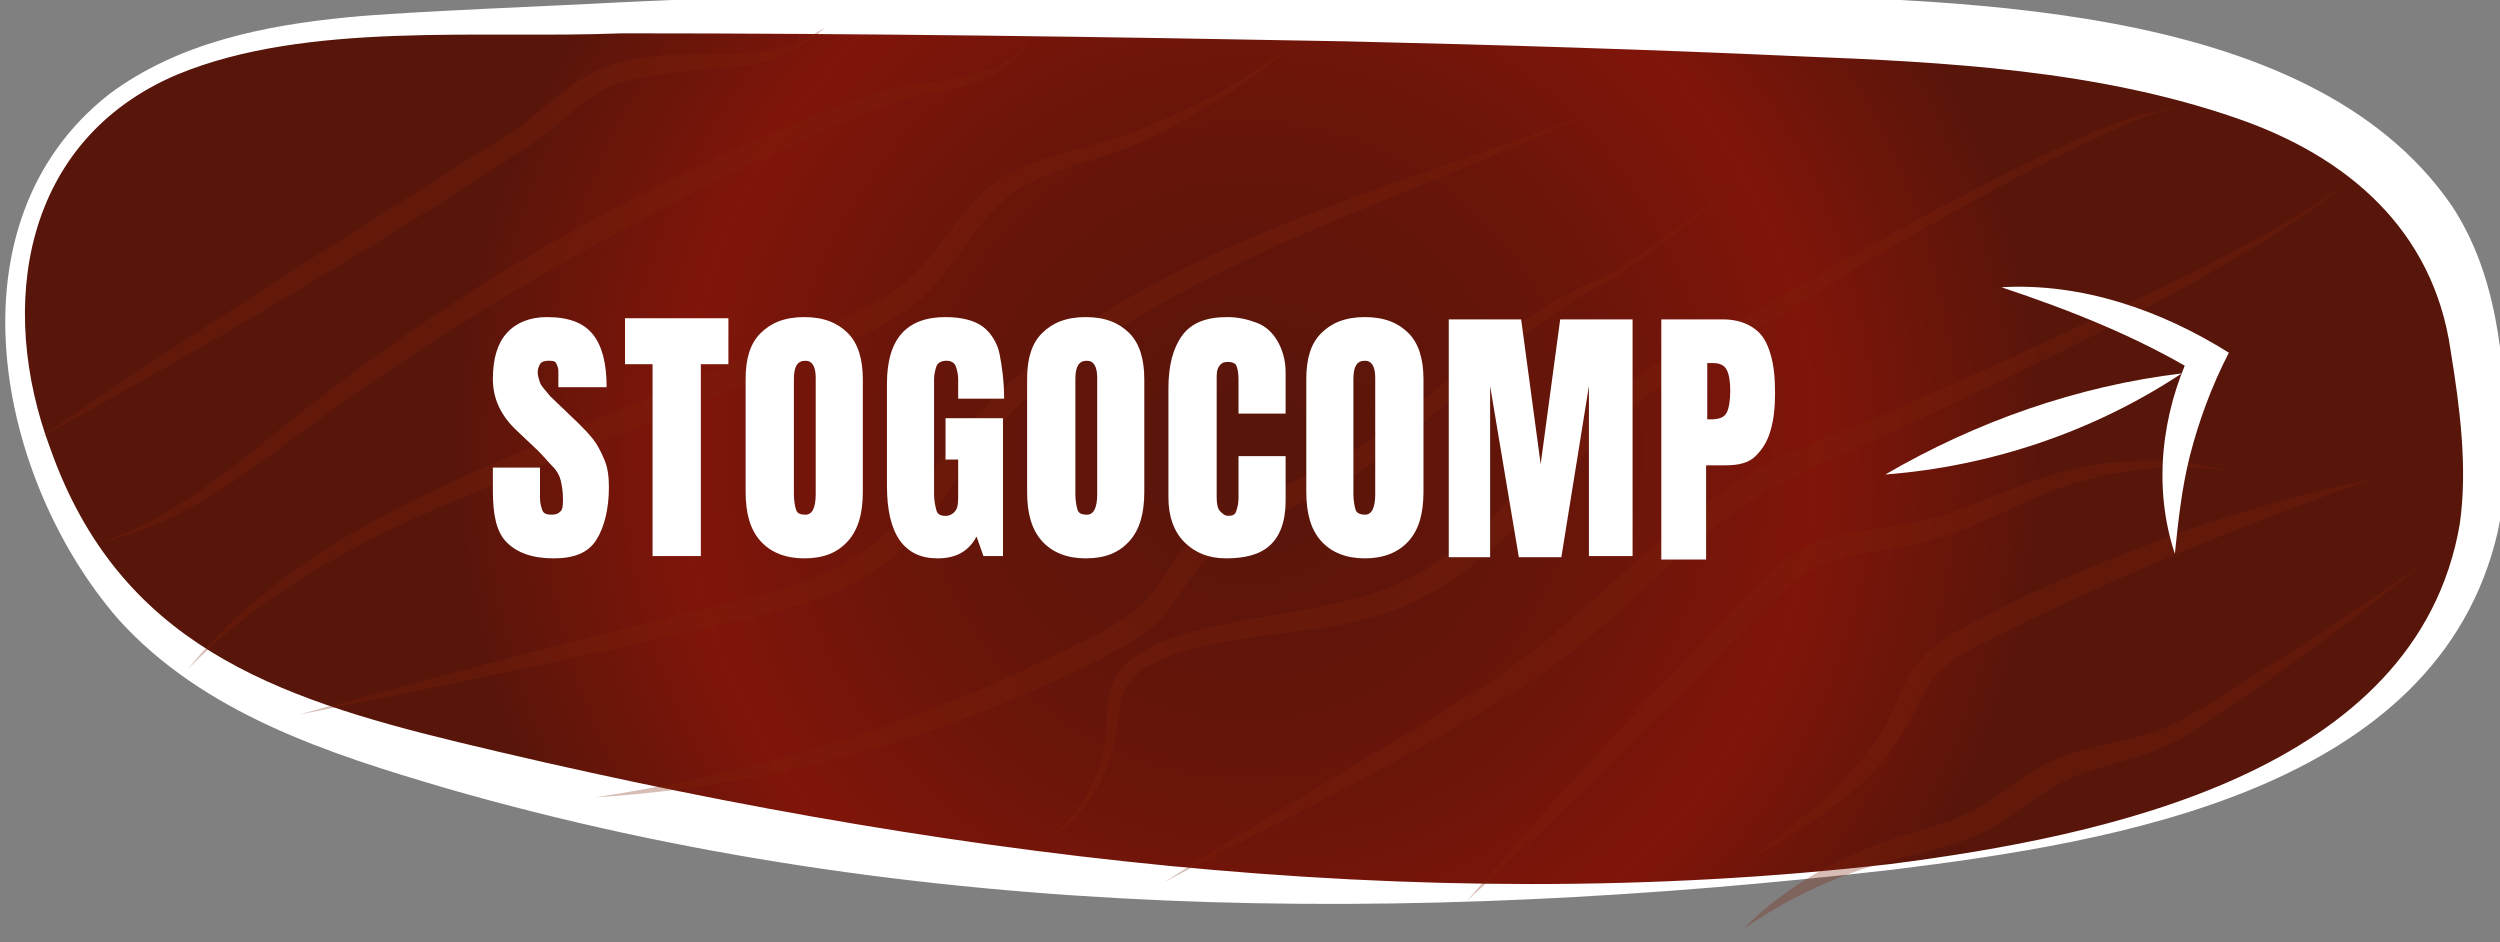
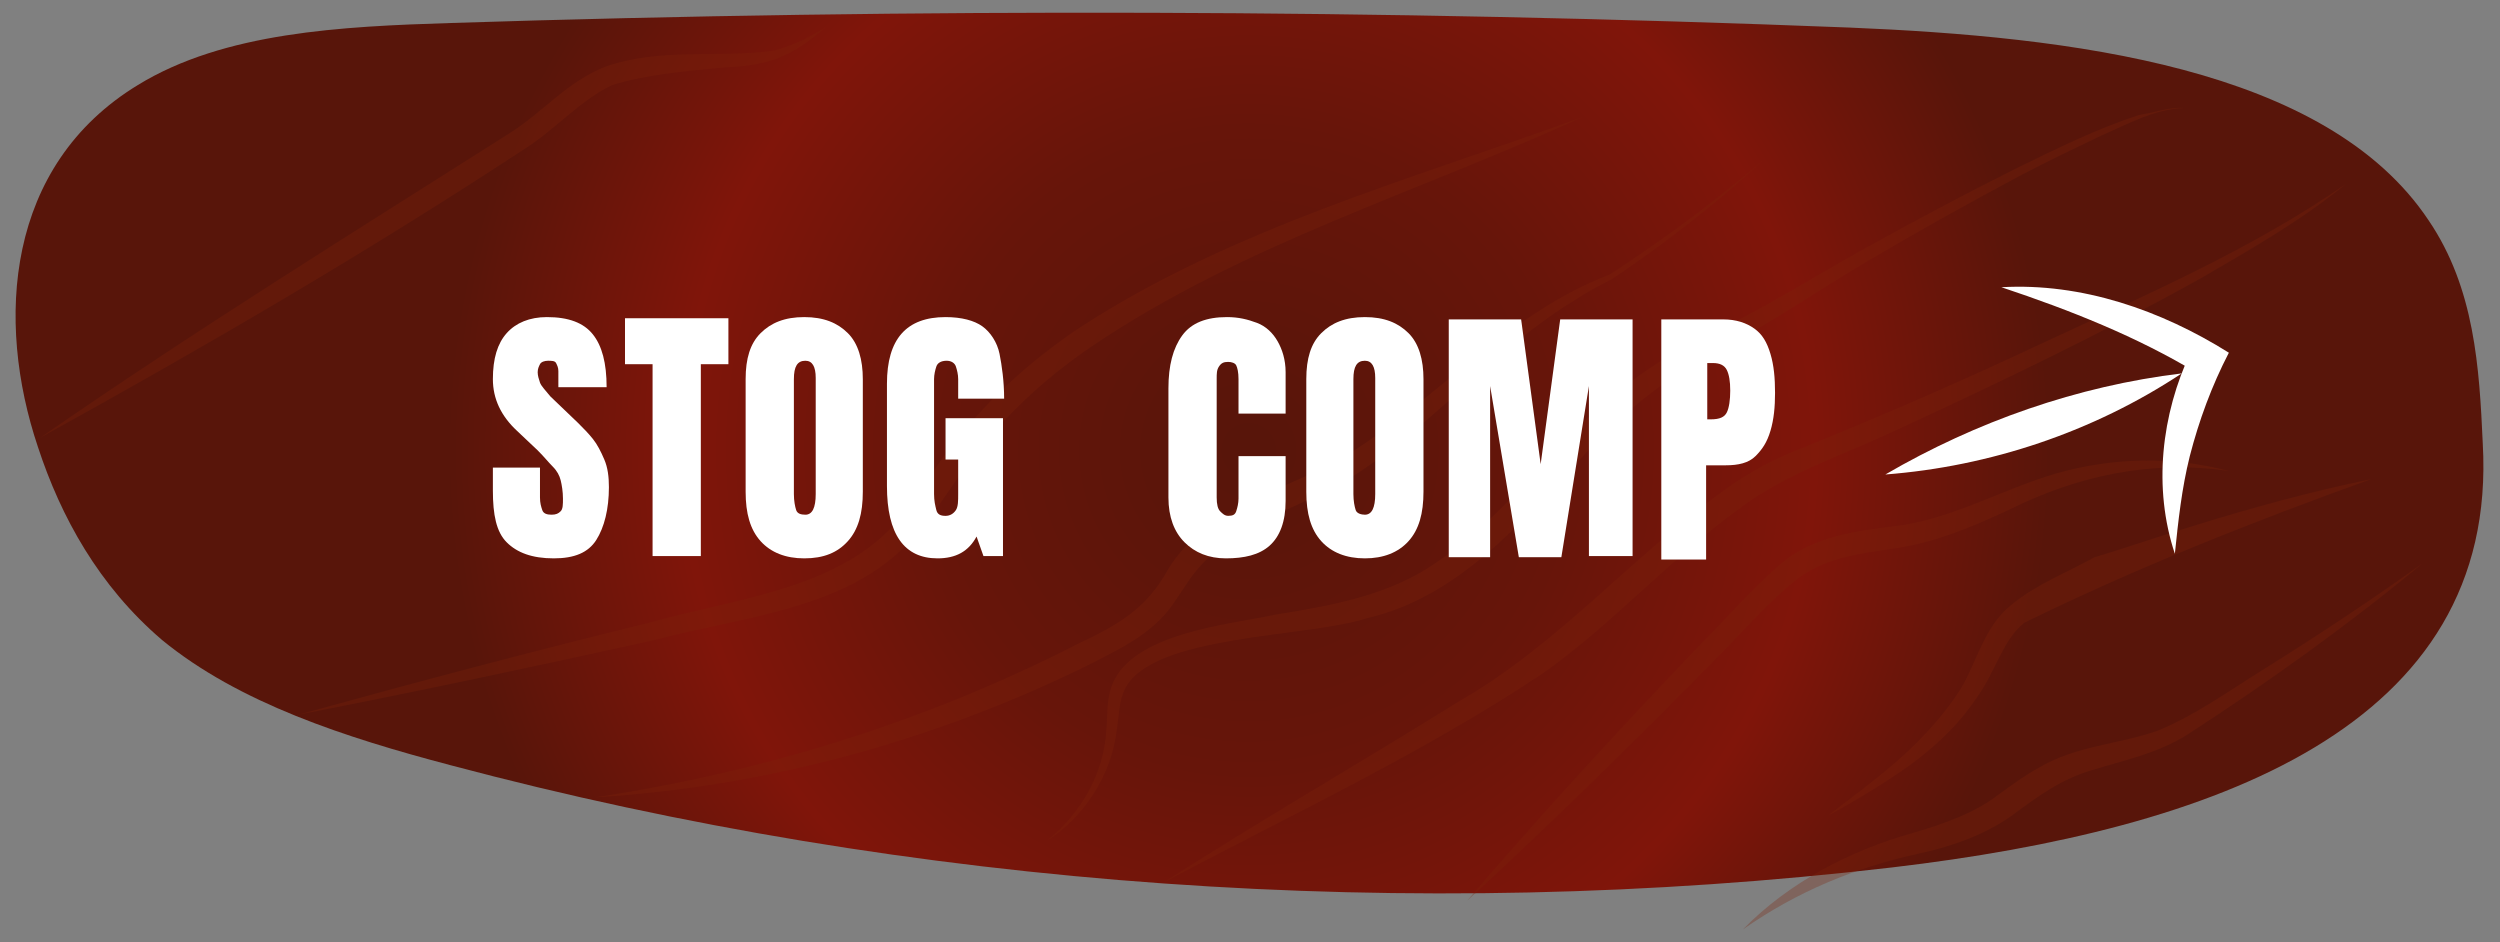
<svg xmlns="http://www.w3.org/2000/svg" version="1.1" id="Layer_2_00000032621648001823461370000003387611865723831191_" x="0px" y="0px" viewBox="0 0 217.6 82" style="enable-background:new 0 0 217.6 82;" xml:space="preserve">
  <rect x="0" y="0" width="217.6" height="82" fill="#808080" stroke="none" />
  <style type="text/css">
	.st0{fill:url(#SVGID_1_);}
	.st1{fill:#FFFFFF;}
	.st2{opacity:0.3;}
	.st3{fill:#7C230A;}
</style>
  <g>
    <radialGradient id="SVGID_1_" cx="178.51" cy="116.317" r="80.723" gradientTransform="matrix(1 2.684448e-02 -2.684448e-02 1 -66.697 -81.916)" gradientUnits="userSpaceOnUse">
      <stop offset="1.851850e-02" style="stop-color:#58150A" />
      <stop offset="0.347" style="stop-color:#67150A" />
      <stop offset="0.611" style="stop-color:#80150A" />
      <stop offset="0.864" style="stop-color:#58150A" />
      <stop offset="0.996" style="stop-color:#58150A" />
    </radialGradient>
    <path class="st0" d="M164.7,75.5c-41.9,4.9-85.3,1.8-125.5-8.9c-9.1-2.4-18.4-5.4-25.1-10.9C8.6,51,5.3,45,3.3,38.9   c-3.7-11-2.8-24.5,8.7-31.5C19.5,2.8,29.7,2.3,39.3,2C79.8,0.7,120.4,0.8,161,2.4c19.1,0.8,41.5,3.4,50.4,16.8   c4,5.9,4.4,12.8,4.7,19.4C217.5,63.3,192.7,72.2,164.7,75.5z" />
    <g>
-       <path class="st1" d="M164.7,75.7c-41.9,4.8-85,4.7-125.9-7.1c-10.2-3-21.1-6.5-28.5-14.7C-0.3,41.7-4.8,19.4,9.5,8.2    c6-4.5,13.6-6,20.8-6.7C35.4,1,48.7,0.5,54,0.2c31.6-1.5,63.2-1.6,94.9-0.8c20,0.7,51.9,0.2,64.5,18.5c3.9,5.9,4.6,13.3,4.7,20.1    c0.1,2.7-0.1,5.5-0.7,8.3C212.2,68.8,184.1,73.3,164.7,75.7L164.7,75.7z M164.6,75.2c18.5-2.4,45.8-7.9,49.5-29.6    c0.7-4.9,0-10.2-0.8-15.1c-1.5-10.5-9-16.9-18.6-20.2c-12.1-4.2-25.3-4.9-38.1-5.4c-13.1-0.6-26.4-1-39.4-1.3    c-21-0.4-42.1-0.7-63.1-0.7C42,3.4,26.7,1.8,15.4,6.5C2,12.2-0.3,26.6,4.4,39.1c6,16.9,19.4,21.6,35.5,25.5    C80.5,74.4,122.9,80,164.6,75.2L164.6,75.2z" />
-     </g>
+       </g>
  </g>
  <g class="st2">
    <g>
      <path class="st3" d="M3.5,38.1c13.4-9.3,27.3-17.9,41-26.6c2.8-1.8,4.9-4.4,8.2-5.7c4.9-1.7,9.8-0.7,14.7-1.4c1.5-0.4,3-1.1,4.4-2    c-1.2,1.1-2.6,2.1-4.2,2.7s-3.3,0.7-4.9,0.8c-3.1,0.3-6.5,0.6-9.4,1.5c-2.8,1.3-5.1,4-7.7,5.6C31.9,22,17.8,30.2,3.5,38.1    L3.5,38.1z" />
    </g>
    <g>
-       <path class="st3" d="M8.7,47.2c7.5-2.4,13.1-8,19.3-12.7C40.3,25,54,17.1,68.4,11.1c2.7-1.1,5.4-2.2,8.2-3.1    c2.8-0.9,5.9-0.8,8.6-1.6c1.8-0.5,3.4-1.7,4.6-3.2c-1,1.7-2.5,3.1-4.4,3.8c-2.8,1-5.7,1.2-8.4,2.2c-6.3,2.5-12.4,5.4-18.4,8.5    c-10.3,5.2-20.2,11.3-29.7,18C22.7,40.1,16.5,45.6,8.7,47.2L8.7,47.2z" />
-     </g>
+       </g>
    <g>
-       <path class="st3" d="M16.3,58.3C22.2,51,30.5,46,39,42.1c7.3-3.4,18.2-7.7,25.8-10.9c3.7-1.6,9.3-3.4,12.6-5.6    c1.9-1.2,3.3-2.8,4.7-4.7c1.4-1.8,2.8-3.9,4.9-5.3c4.2-2.6,8.9-2.7,13.3-4.8c4.3-1.7,8.3-4,12.1-6.8c-3.5,3.1-7.5,5.6-11.7,7.7    c-4,2.2-9.2,2.7-12.7,5.2c-3.6,2.8-5.4,7.8-9.4,10.3c-3.5,2.4-9,4.2-12.9,5.9c-7.6,3.1-18.5,7.3-25.9,10.4    C31.1,47.1,22.8,51.6,16.3,58.3L16.3,58.3z" />
-     </g>
+       </g>
    <g>
      <path class="st3" d="M26,62.2c10.1-2.8,20.3-5.5,30.5-8c7-2,16-2.8,21.2-8.4c1.7-1.8,3-4.1,4.6-6.3c3.2-4.3,7.2-8,11.7-11    c13.4-8.7,28.9-12.9,43.7-18.3c-14.2,6.5-29.6,11.1-42.6,19.9C90.8,33,87,36.6,84,40.7c-1.5,2.1-2.9,4.4-4.8,6.4    c-5.5,6-14.8,6.6-22.2,8.6C46.6,58,36.3,60.2,26,62.2L26,62.2z" />
    </g>
    <g>
      <path class="st3" d="M51.8,69.4c14.6-2.2,28.8-6.6,41.9-13.3c3.6-1.7,6.1-3.1,8-6.6c3.5-5.6,10.5-6.8,15.7-10    c7.7-4.8,14-12.3,22.7-15.6c4.6-3,9.1-6.3,13.3-9.9c-4.1,3.8-8.5,7.2-13.1,10.3c-1,0.5-2.3,1.2-3.2,1.8c-6.9,4.2-12,10.5-18.8,15    c-4.9,3.3-11.6,4.4-15,9.7c-0.7,1-1.3,2.1-2.3,3.1c-1.9,1.9-4.2,2.9-6.5,4.1C81.2,64.5,66.6,68.5,51.8,69.4L51.8,69.4z" />
    </g>
    <g>
      <path class="st3" d="M190.1,9.4c-2.6,0.1-4.9,1.4-7.2,2.4c-2.3,1.1-4.6,2.2-6.9,3.4c-4.5,2.4-9,4.9-13.4,7.5s-8.7,5.6-13.2,7.9    c-4.6,2.4-8.4,5.5-11.8,9.3c-5.1,5.5-10.7,12.1-18.6,13.9c-5.1,1.7-18.8,1.4-21.1,6.2c-0.5,1-0.5,2.3-0.7,3.6    c-0.5,3.9-2.8,7.5-6.1,9.6c3-2.4,5-5.9,5.2-9.7c0.1-1.2,0-2.6,0.5-3.9c1.8-4.5,10-5.2,14.2-6.1c5-0.8,10-1.7,14.1-4.6    c4.1-2.8,7.5-6.6,11-10.4s7.8-7.1,12.5-9.3s8.9-4.9,13.4-7.4s9-4.9,13.6-7.2c3.5-1.7,6.9-3.4,10.6-4.6    C187.6,9.8,188.8,9.3,190.1,9.4L190.1,9.4z" />
    </g>
    <g>
      <path class="st3" d="M101.3,76.8c8.4-5.4,17.1-10.4,25.6-15.7c8.9-5.1,15.1-12.7,23.4-18.6c2.1-1.5,4.4-2.7,6.8-3.6    c6.9-2.8,13.8-5.8,20.6-9c9-4.2,18.3-8.2,26.5-13.9c-3.9,3.2-8.3,5.7-12.6,8.2c-8.8,4.9-17.8,9.2-26.9,13.4    c-4.5,2.1-9.2,3.6-13.2,6.6c-6,4.3-11.1,10.1-17.2,14.4C123.8,65.6,112.4,70.9,101.3,76.8L101.3,76.8z" />
    </g>
    <g>
      <path class="st3" d="M127.7,78.4c6.5-7.6,13.3-15,20.2-22.2c2.2-2.2,4.8-5.2,7.2-7.2c2.7-2.3,6.5-2.8,9.8-3.2    c5-0.6,9.3-3.2,14.1-4.6c4.9-1.4,10.2-1.5,15-0.2c-6.7-1-13.2,0.4-19.2,3.4c-3,1.4-6.3,2.8-9.7,3.3c-3.2,0.5-6.4,0.8-8.9,2.9    c-2.2,1.7-5,4.9-7,6.9C142.2,64.6,135.1,71.6,127.7,78.4L127.7,78.4z" />
    </g>
    <g>
-       <path class="st3" d="M206.4,41.7c-10.3,3.7-20.4,7.7-30.2,12.5c-2.3,1.2-5,2.2-6.9,3.8c-1.9,1.5-2.5,4.3-4.2,6.6    c-1.6,2.4-3.7,4.3-5.9,5.9c-2.3,1.6-4.6,3-7,4.3c2.2-1.7,4.4-3.3,6.4-5.1c2-1.8,3.8-3.8,5.2-6c1.4-2.4,2-5.3,4.3-7.2    s4.8-2.8,7.3-4.2C185.2,47.7,195.6,43.9,206.4,41.7L206.4,41.7z" />
+       <path class="st3" d="M206.4,41.7c-10.3,3.7-20.4,7.7-30.2,12.5c-1.9,1.5-2.5,4.3-4.2,6.6    c-1.6,2.4-3.7,4.3-5.9,5.9c-2.3,1.6-4.6,3-7,4.3c2.2-1.7,4.4-3.3,6.4-5.1c2-1.8,3.8-3.8,5.2-6c1.4-2.4,2-5.3,4.3-7.2    s4.8-2.8,7.3-4.2C185.2,47.7,195.6,43.9,206.4,41.7L206.4,41.7z" />
    </g>
    <g>
      <path class="st3" d="M151.7,80.9c4-4.1,9.4-6.9,14.8-8.4c2.7-0.8,5.3-1.7,7.4-3.3c1.1-0.8,2.3-1.7,3.6-2.4c3.2-1.9,6.9-2,10.3-3.2    c3.2-1.3,6.1-3.4,9-5.2c4.8-3,9.5-6.1,14.1-9.4c-6.5,5.4-13.5,10.4-20.6,15c-2.6,1.6-5.5,2.2-8.1,3c-2.8,0.8-4.8,2.3-7.1,4    c-2.4,1.7-5.3,2.7-8.1,3.3C161.5,75.5,156.4,77.6,151.7,80.9L151.7,80.9z" />
    </g>
  </g>
  <g>
    <path class="st1" d="M164.1,41.3c7.9-4.6,16.7-7.7,25.8-8.8C182.2,37.6,173.2,40.6,164.1,41.3L164.1,41.3z" />
  </g>
  <g>
    <path class="st1" d="M174.2,25c7-0.4,13.9,2,19.8,5.7c-1.5,2.9-2.6,5.9-3.4,9c-0.7,2.8-1,5.6-1.3,8.5c-1.9-5.7-1.2-12.1,1.4-17.6   l0.6,1.9C186,29.3,180.2,27,174.2,25L174.2,25z" />
  </g>
  <g>
    <path class="st1" d="M48.2,48.6c-1.9,0-3.2-0.5-4.1-1.4s-1.2-2.4-1.2-4.5v-2H47v2.6c0,0.5,0.1,0.8,0.2,1.1s0.4,0.4,0.8,0.4   c0.4,0,0.6-0.1,0.8-0.3s0.2-0.6,0.2-1.1c0-0.6-0.1-1.2-0.2-1.6s-0.3-0.8-0.7-1.2s-0.7-0.8-1.3-1.4L45,37.5   c-1.4-1.3-2.1-2.8-2.1-4.5c0-1.8,0.4-3.1,1.2-4s2-1.4,3.5-1.4c1.9,0,3.2,0.5,4,1.5s1.2,2.5,1.2,4.6h-4.2v-1.4   c0-0.3-0.1-0.5-0.2-0.7s-0.4-0.2-0.7-0.2c-0.3,0-0.6,0.1-0.7,0.3s-0.2,0.4-0.2,0.7s0.1,0.6,0.2,0.9s0.5,0.7,0.9,1.2l2.4,2.3   c0.5,0.5,0.9,0.9,1.3,1.4s0.7,1.1,1,1.8s0.4,1.5,0.4,2.4c0,1.9-0.4,3.5-1.1,4.6S50,48.6,48.2,48.6z" />
    <path class="st1" d="M56.8,48.4V31.7h-2.4v-4h9v4h-2.4v16.7H56.8z" />
    <path class="st1" d="M70,48.6c-1.6,0-2.9-0.5-3.8-1.5s-1.3-2.4-1.3-4.3V33c0-1.8,0.4-3.1,1.3-4s2.1-1.4,3.8-1.4s2.9,0.5,3.8,1.4   s1.3,2.3,1.3,4v9.8c0,1.9-0.4,3.3-1.3,4.3S71.7,48.6,70,48.6z M70.1,44.8c0.6,0,0.9-0.6,0.9-1.8V32.9c0-1-0.3-1.5-0.9-1.5   c-0.7,0-1,0.5-1,1.6V43c0,0.6,0.1,1.1,0.2,1.4S69.7,44.8,70.1,44.8z" />
    <path class="st1" d="M81.6,48.6c-2.9,0-4.4-2.1-4.4-6.3v-8.9c0-3.9,1.7-5.8,5.1-5.8c1.4,0,2.5,0.3,3.2,0.8s1.3,1.4,1.5,2.4   s0.4,2.4,0.4,3.9h-4V33c0-0.4-0.1-0.8-0.2-1.1s-0.4-0.5-0.8-0.5c-0.5,0-0.8,0.2-0.9,0.5s-0.2,0.7-0.2,1.1v10c0,0.6,0.1,1,0.2,1.4   s0.4,0.5,0.8,0.5c0.4,0,0.7-0.2,0.9-0.5s0.2-0.8,0.2-1.4V40h-1.1v-3.6h5v12h-1.7L85,46.7C84.3,48,83.2,48.6,81.6,48.6z" />
-     <path class="st1" d="M94.5,48.6c-1.6,0-2.9-0.5-3.8-1.5s-1.3-2.4-1.3-4.3V33c0-1.8,0.4-3.1,1.3-4s2.1-1.4,3.8-1.4s2.9,0.5,3.8,1.4   s1.3,2.3,1.3,4v9.8c0,1.9-0.4,3.3-1.3,4.3S96.2,48.6,94.5,48.6z M94.6,44.8c0.6,0,0.9-0.6,0.9-1.8V32.9c0-1-0.3-1.5-0.9-1.5   c-0.7,0-1,0.5-1,1.6V43c0,0.6,0.1,1.1,0.2,1.4S94.2,44.8,94.6,44.8z" />
    <path class="st1" d="M106.7,48.6c-1.5,0-2.7-0.5-3.6-1.4s-1.4-2.2-1.4-3.9v-9.5c0-2,0.4-3.5,1.2-4.6s2.1-1.6,3.9-1.6   c1,0,1.8,0.2,2.6,0.5s1.4,0.9,1.8,1.6s0.7,1.6,0.7,2.7V36h-4.1v-3c0-0.6-0.1-1-0.2-1.2s-0.4-0.3-0.7-0.3c-0.4,0-0.6,0.1-0.8,0.4   s-0.2,0.6-0.2,1.1v10.3c0,0.6,0.1,1,0.3,1.2s0.4,0.4,0.7,0.4c0.4,0,0.6-0.1,0.7-0.4s0.2-0.7,0.2-1.1v-3.7h4.1v3.9   c0,1.8-0.5,3.1-1.4,3.9S108.3,48.6,106.7,48.6z" />
    <path class="st1" d="M118.8,48.6c-1.6,0-2.9-0.5-3.8-1.5s-1.3-2.4-1.3-4.3V33c0-1.8,0.4-3.1,1.3-4s2.1-1.4,3.8-1.4s2.9,0.5,3.8,1.4   s1.3,2.3,1.3,4v9.8c0,1.9-0.4,3.3-1.3,4.3S120.4,48.6,118.8,48.6z M118.8,44.8c0.6,0,0.9-0.6,0.9-1.8V32.9c0-1-0.3-1.5-0.9-1.5   c-0.7,0-1,0.5-1,1.6V43c0,0.6,0.1,1.1,0.2,1.4S118.5,44.8,118.8,44.8z" />
    <path class="st1" d="M126.1,48.4V27.8h6.3l1.7,12.6l1.7-12.6h6.3v20.6h-3.8V33.6l-2.4,14.9h-3.7l-2.5-14.9v14.9H126.1z" />
    <path class="st1" d="M144.6,48.4V27.8h5.4c1.1,0,2,0.3,2.7,0.8s1.1,1.2,1.4,2.2s0.4,2.1,0.4,3.4c0,1.2-0.1,2.3-0.4,3.3   s-0.7,1.6-1.3,2.2s-1.5,0.8-2.6,0.8h-1.7v8.2H144.6z M148.7,36.5h0.2c0.8,0,1.2-0.2,1.4-0.6s0.3-1.1,0.3-1.9c0-0.8-0.1-1.4-0.3-1.8   s-0.6-0.6-1.2-0.6h-0.5V36.5z" />
  </g>
</svg>